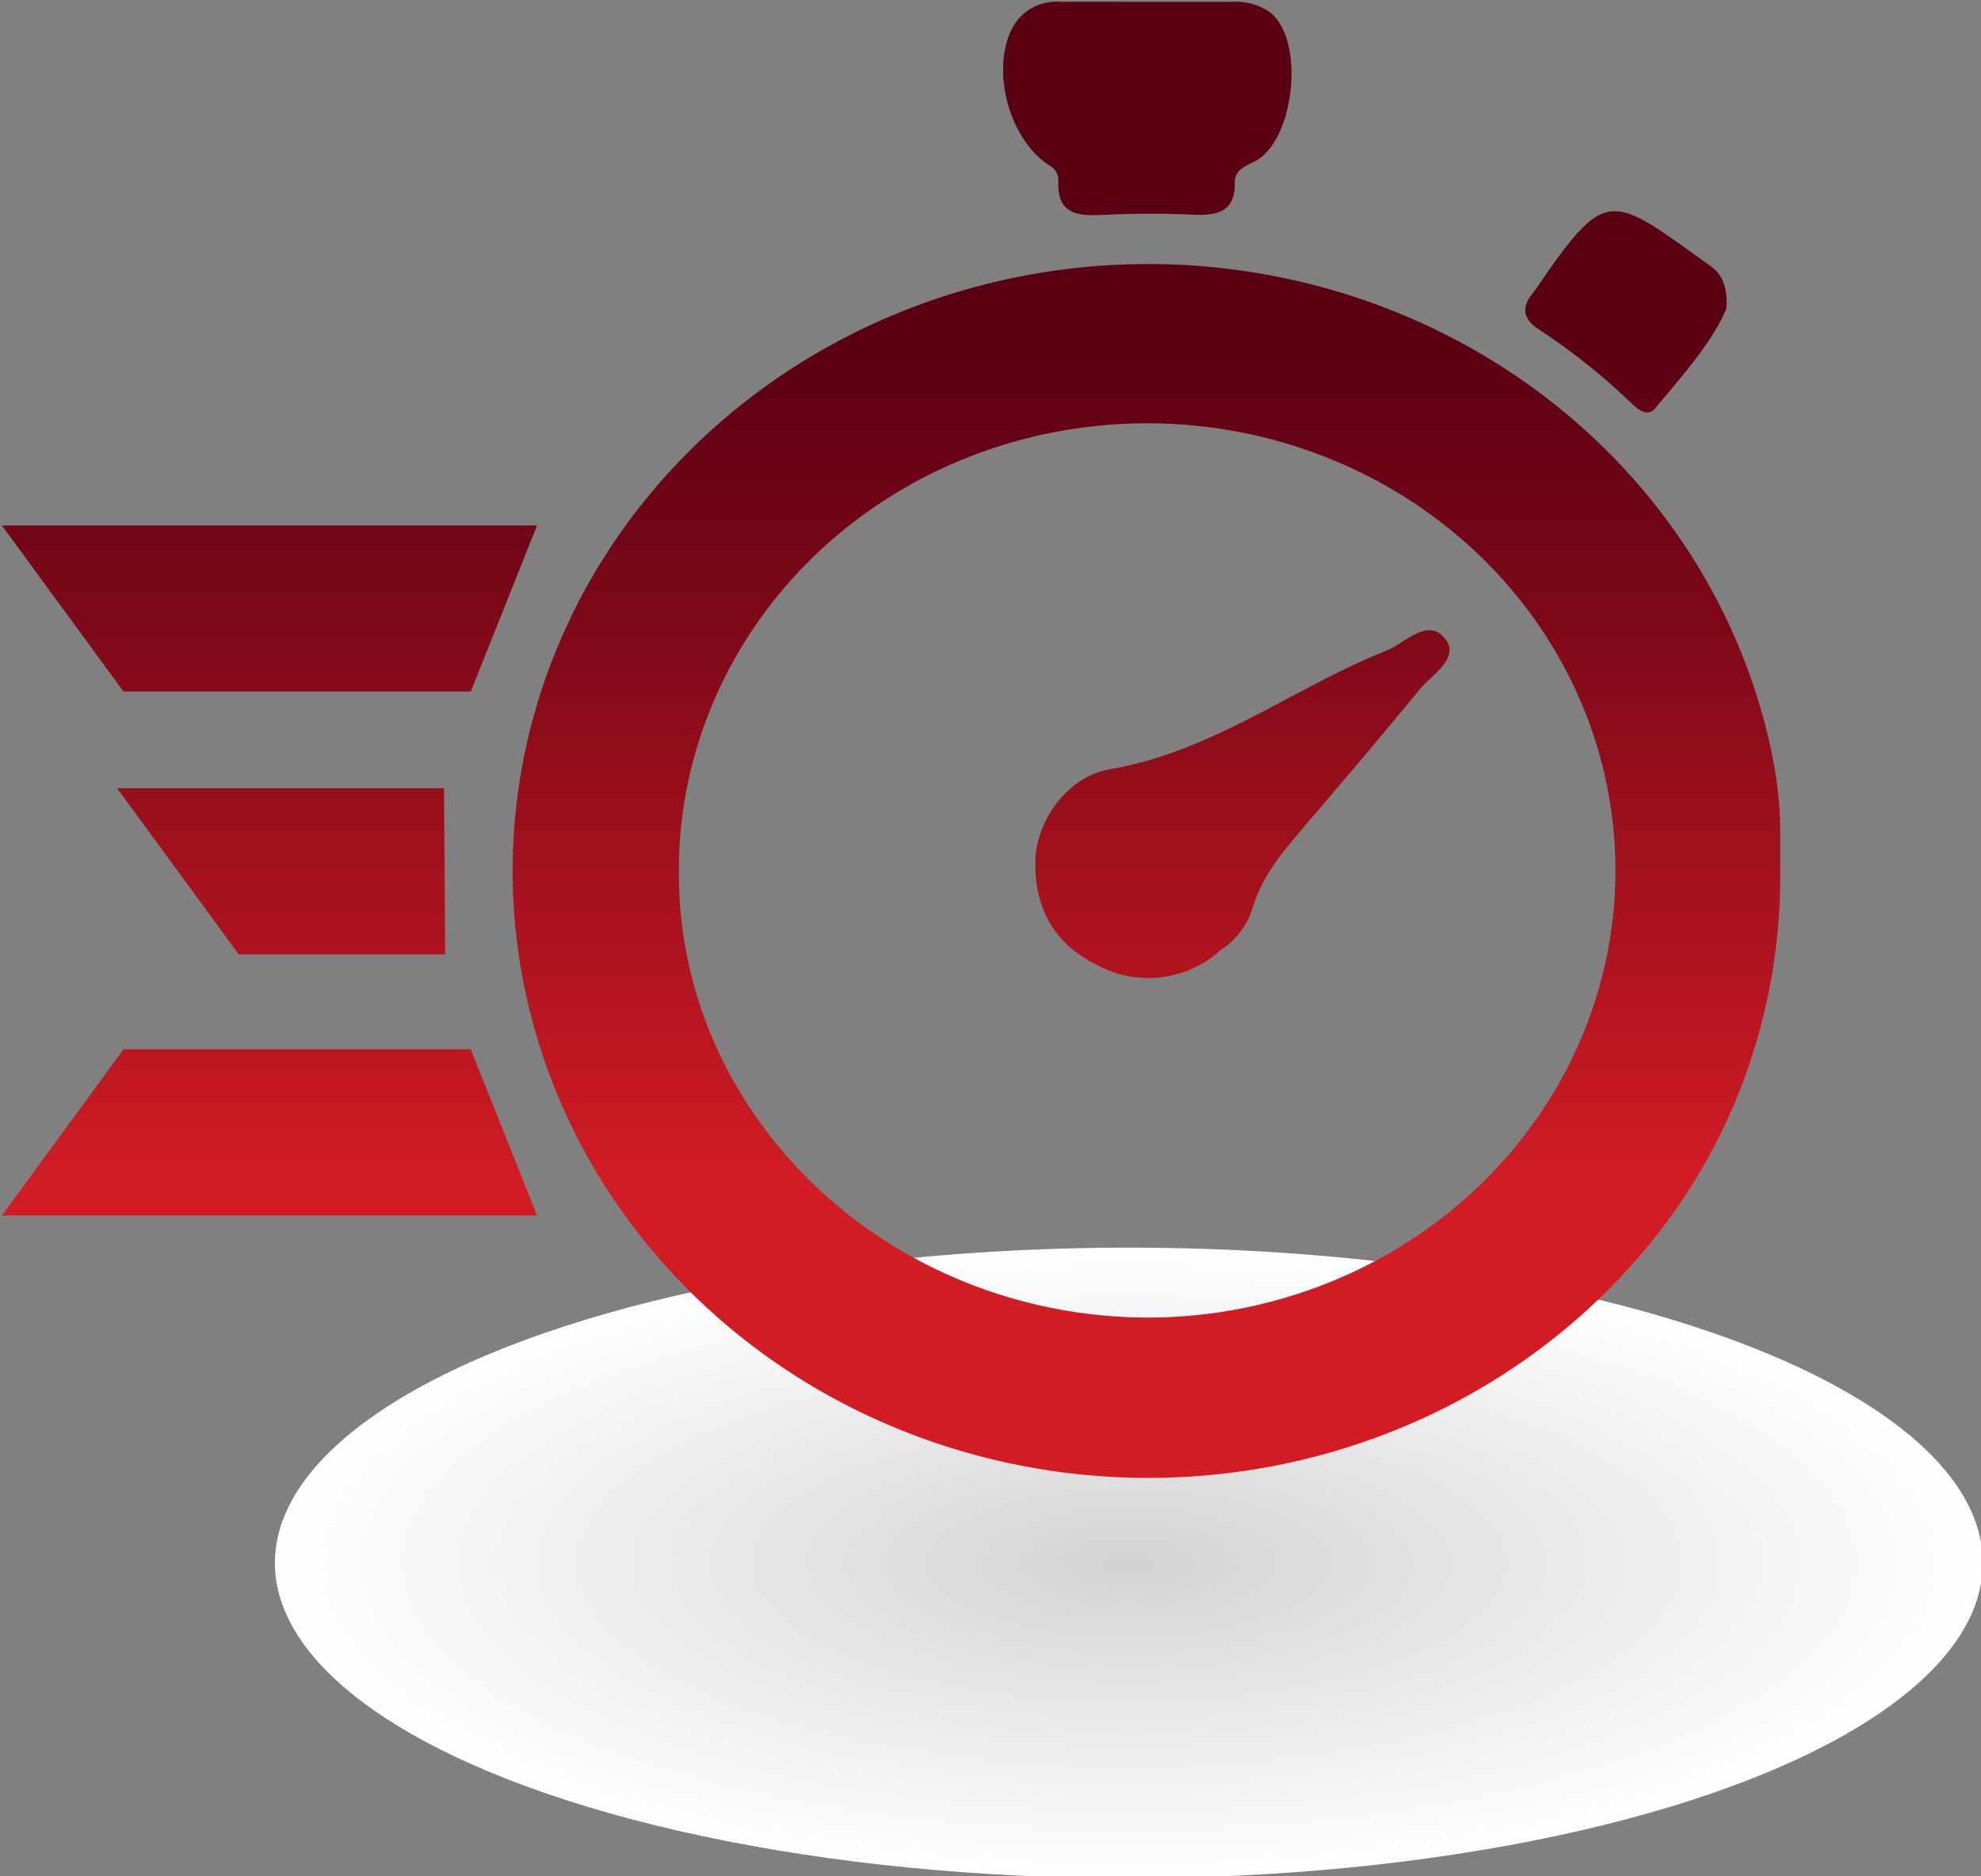
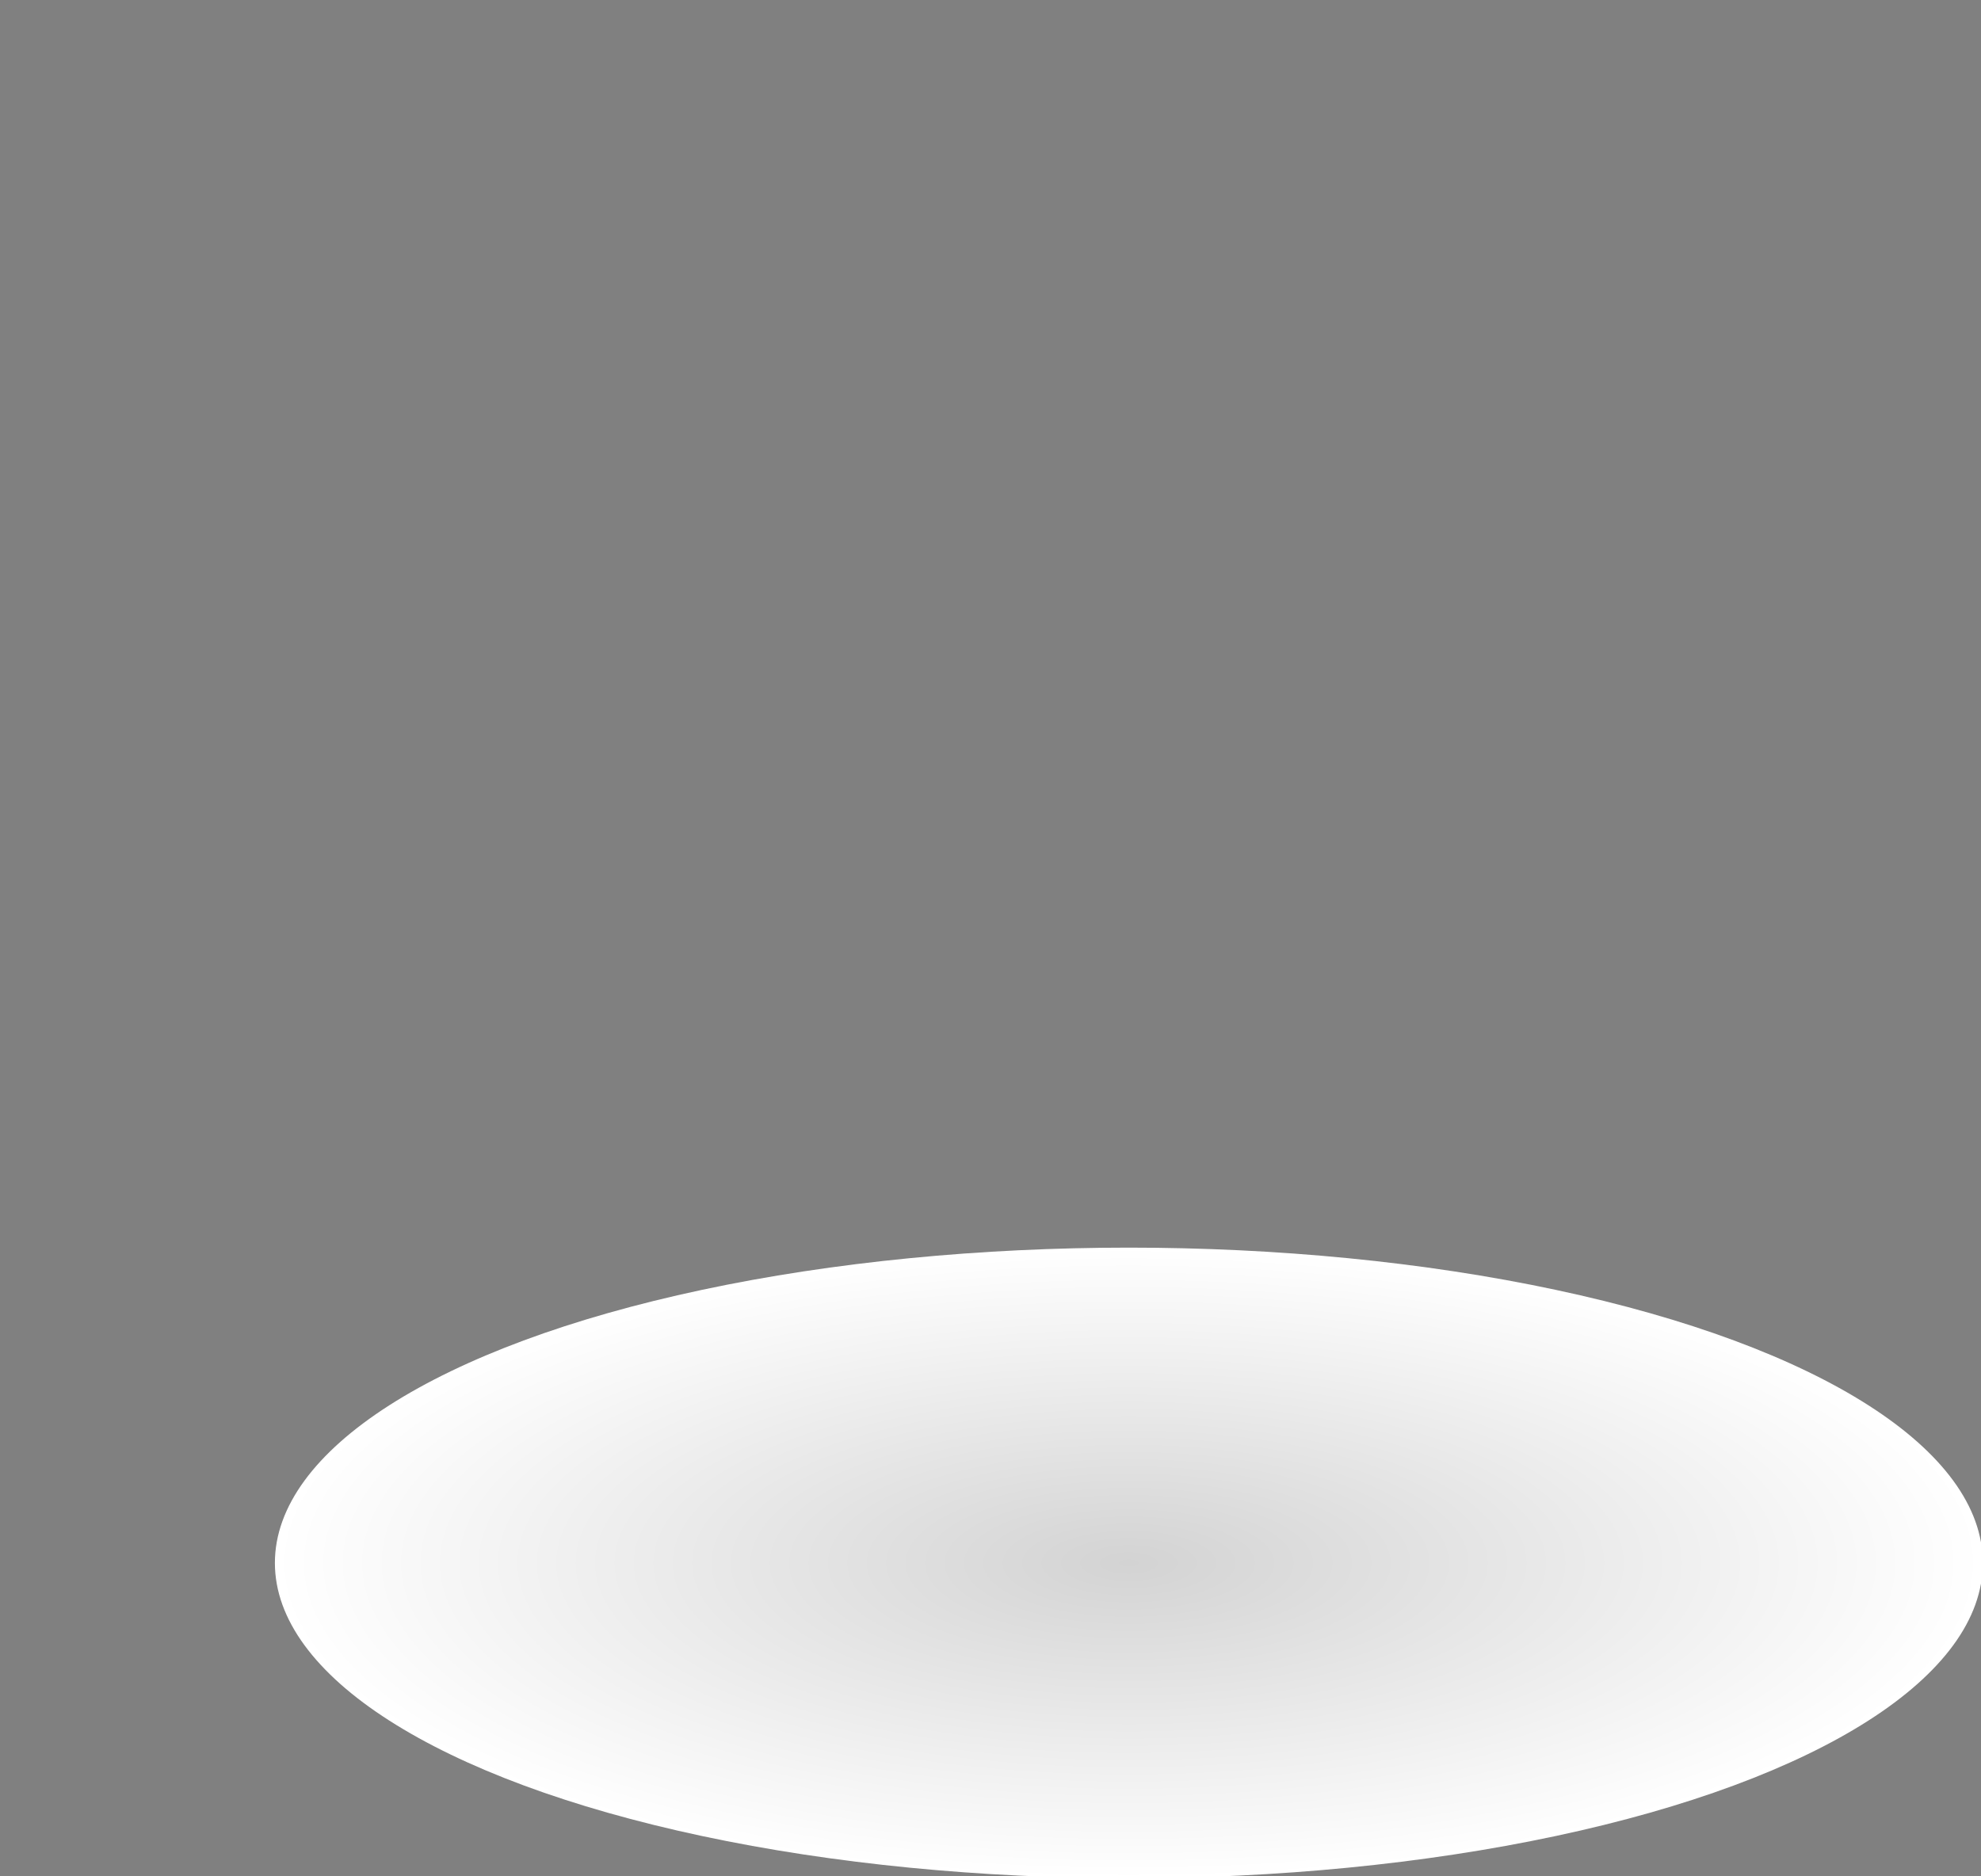
<svg xmlns="http://www.w3.org/2000/svg" width="319.35" height="302.51" viewBox="0 0 319.35 302.51">
  <rect x="0" y="0" width="319.35" height="302.51" fill="#808080" stroke="none" />
  <defs>
    <radialGradient id="a" cx="51.944" cy="51.944" r="51.944" gradientTransform="scale(1.608 .622)" gradientUnits="userSpaceOnUse">
      <stop stop-color="#d3d3d3" offset="0" />
      <stop stop-color="#fff" offset="1" />
    </radialGradient>
    <linearGradient id="b" x1="81.098" x2="81.098" y1="-.022" y2="162.17" gradientTransform="scale(1.073 .932)" gradientUnits="userSpaceOnUse">
      <stop stop-color="#5a0012" offset=".226" />
      <stop stop-color="#720616" offset=".363" />
      <stop stop-color="#b0141f" offset=".652" />
      <stop stop-color="#d21c24" offset=".801" />
    </linearGradient>
  </defs>
  <g transform="matrix(1.648 0 0 1.574 -1908.4 -1275.4)" data-name="Group 347">
    <ellipse transform="translate(1184.9 938.1)" cx="83.534" cy="32.3" rx="83.534" ry="32.3" fill="url(#a)" data-name="Ellipse 41" />
-     <path transform="translate(1158.2 810.48)" d="m173.1 76.877-.006-.039a62.173 62.173 0 1 0-9.471 47.037 60.186 60.186 0 0 0 6.51-12.742 62.794 62.794 0 0 0 3.821-22v-3.852a41.75 41.75 0 0 0-.854-8.404zm-60.775 57.911c-25.361.039-46.035-20.293-46.106-45.363a45.807 45.807 0 1 1 46.106 45.363zm-66.463-64.13H11.895l-11.9-17.015H52.34zm-2.508 26.919H23.165l-11.9-17.022h31.979zm8.986 26.744H-.005l11.9-17.021h33.967zM103.611.001a4.825 4.825 0 0 0-4.732 2.6c-2.2 4.273-.4 11.533 3.633 14.19a1.718 1.718 0 0 1 .827 1.513c-.194 4 2.566 3.594 5.295 3.478a83.44 83.44 0 0 1 7.635.013c2.431.116 4.383-.129 4.325-3.258-.019-1.183.808-1.623 1.823-2.12 4.06-1.991 5.114-12.587 1.6-15.354A5.542 5.542 0 0 0 120.42.001h-8.4c-2.804 0-5.609-.008-8.409 0zm63.548 27.087c-9.607-7.215-10.111-8.281-16.5 1.409-.278.427-.543.866-.853 1.267-1.177 1.48-1.093 2.689.562 3.814a62.235 62.235 0 0 1 8.8 7.318c.7.692 1.72 1.791 2.566.724 2.67-3.362 5.5-6.659 6.943-10.169.137-2.134-.335-3.472-1.518-4.364zm-44.845 65.835c.821-3.058 2.657-5.456 4.59-7.835 3.937-4.842 7.887-9.678 11.727-14.591 1.248-1.6 4.124-3.284 2.47-5.333-1.674-2.082-3.827.53-5.7 1.306-9.1 3.808-16.925 10.331-27.01 12.141-4.183.75-7.189 5.262-7.3 9.335-.123 4.713 1.726 8.527 6.006 10.706a10.15 10.15 0 0 0 12.083-1.487 7.977 7.977 0 0 0 3.134-4.242z" fill="url(#b)" data-name="Path 532" />
  </g>
</svg>